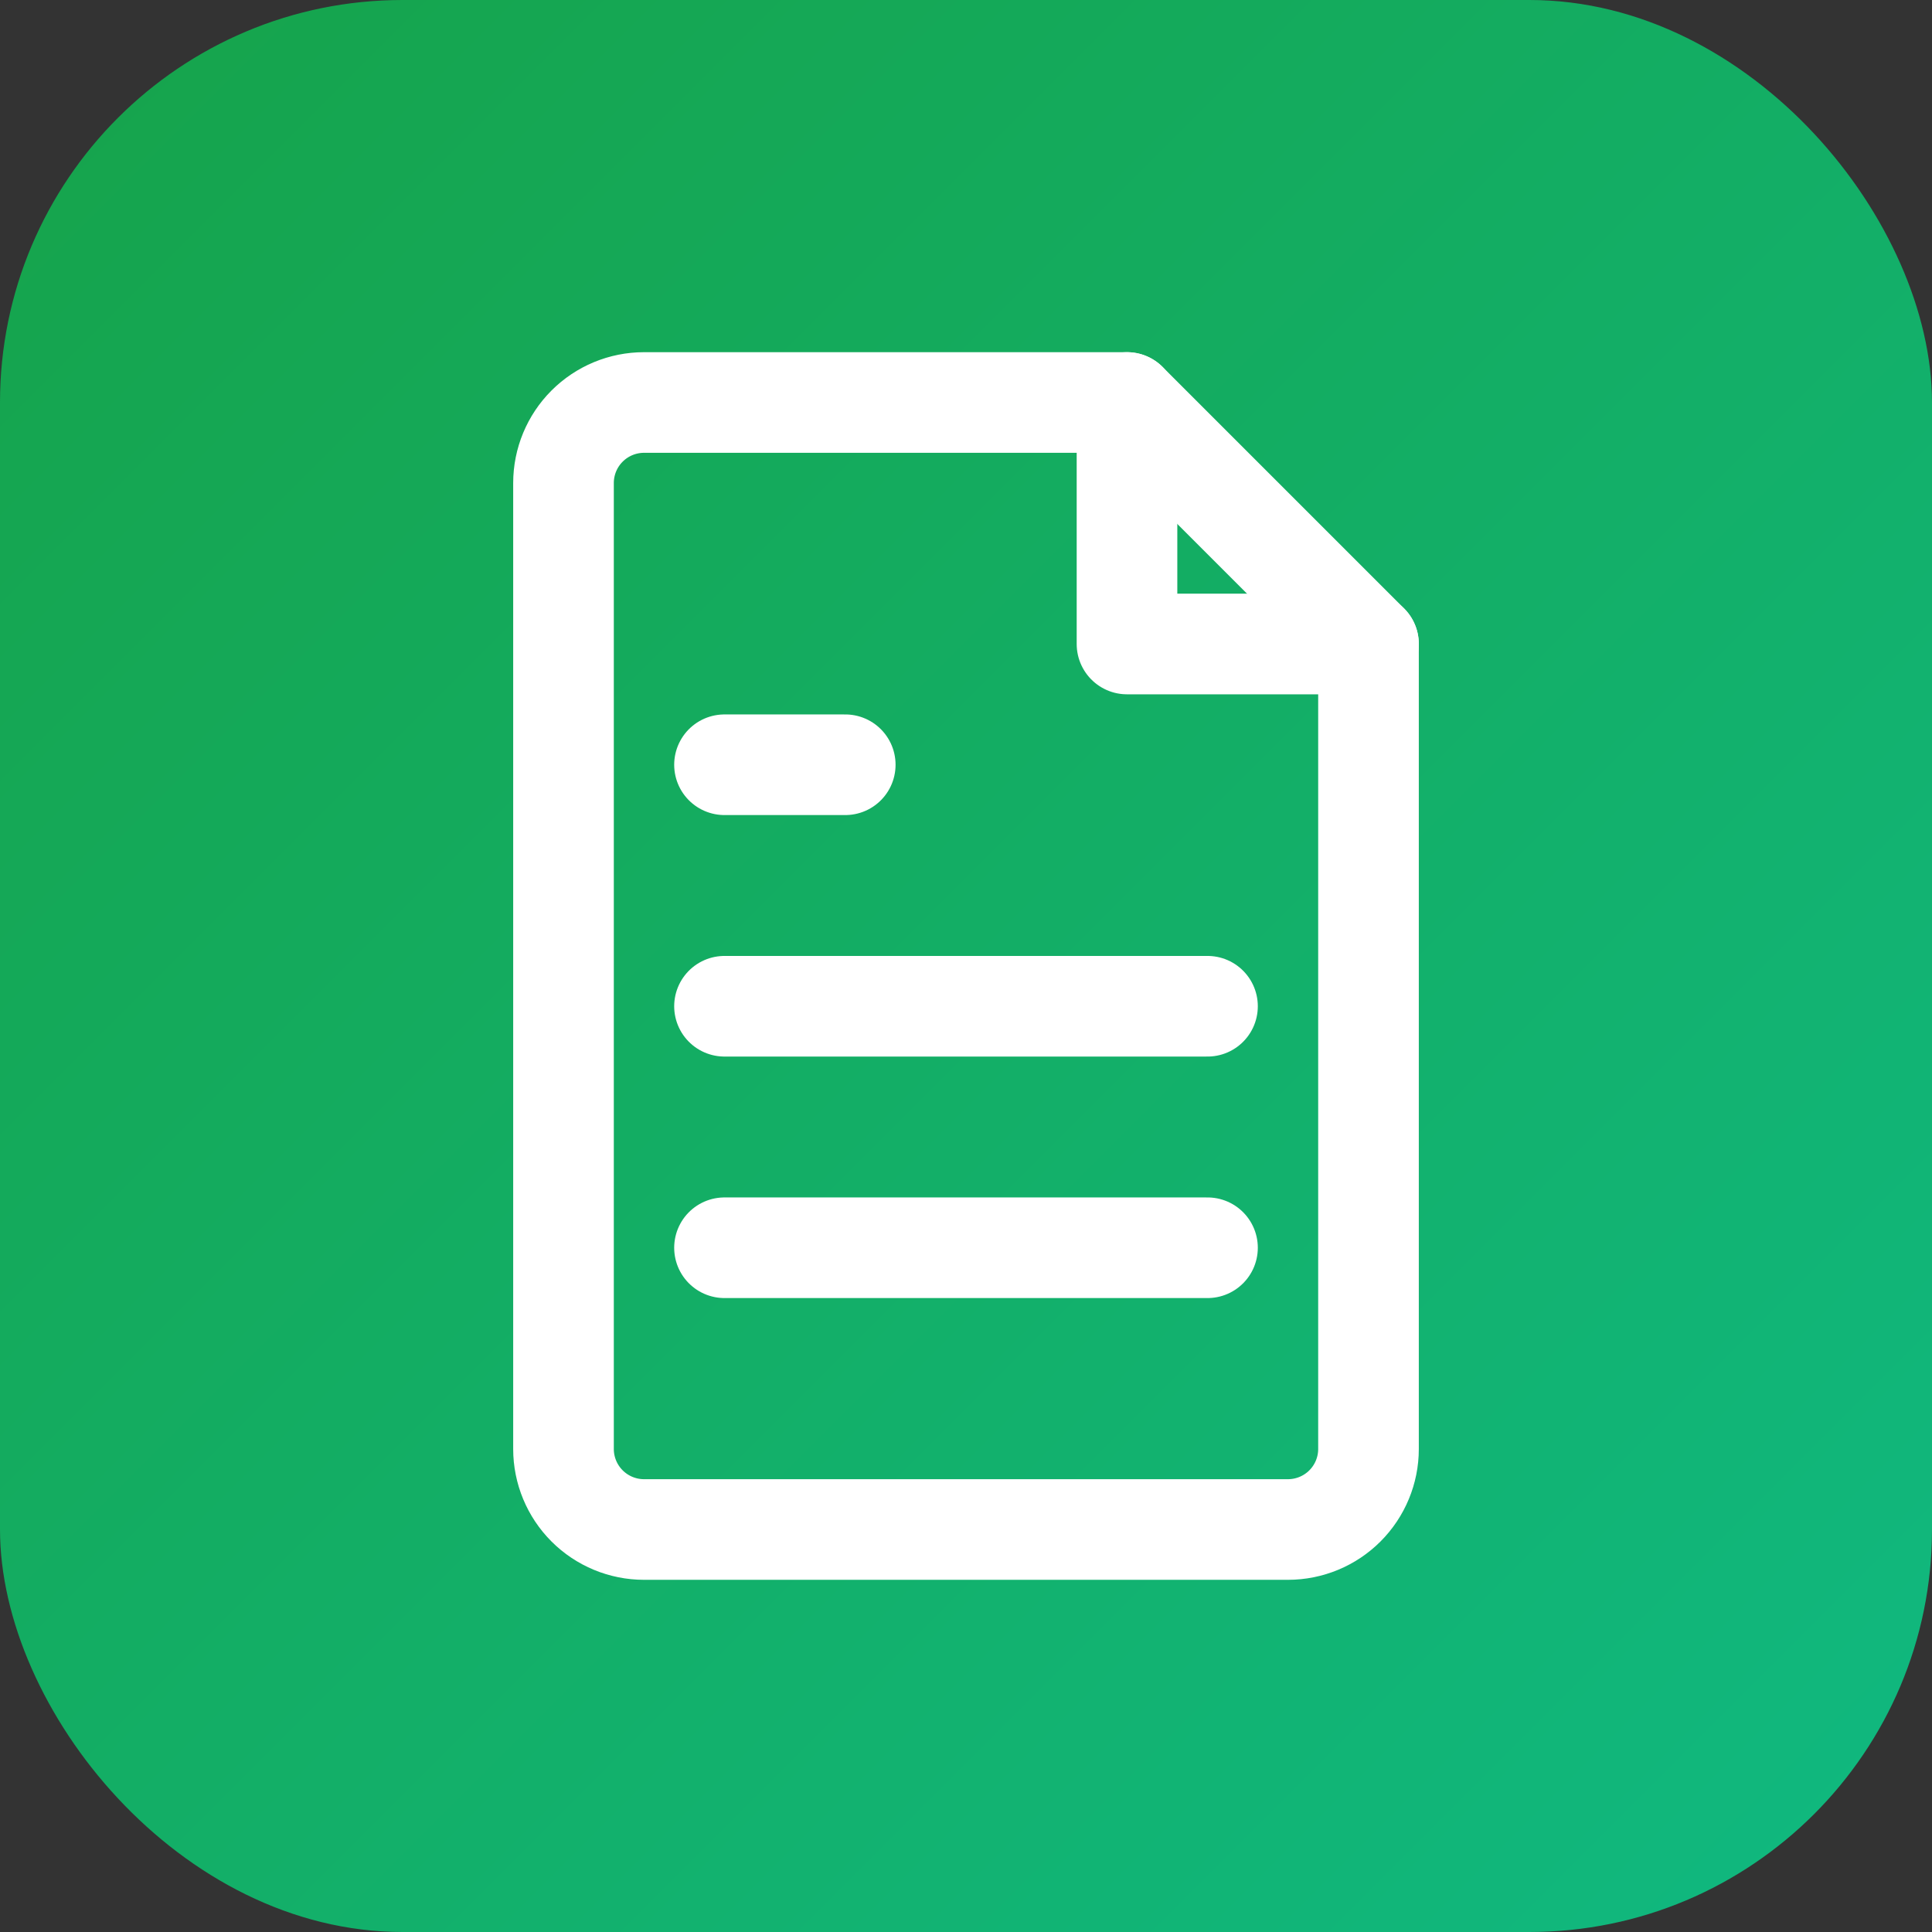
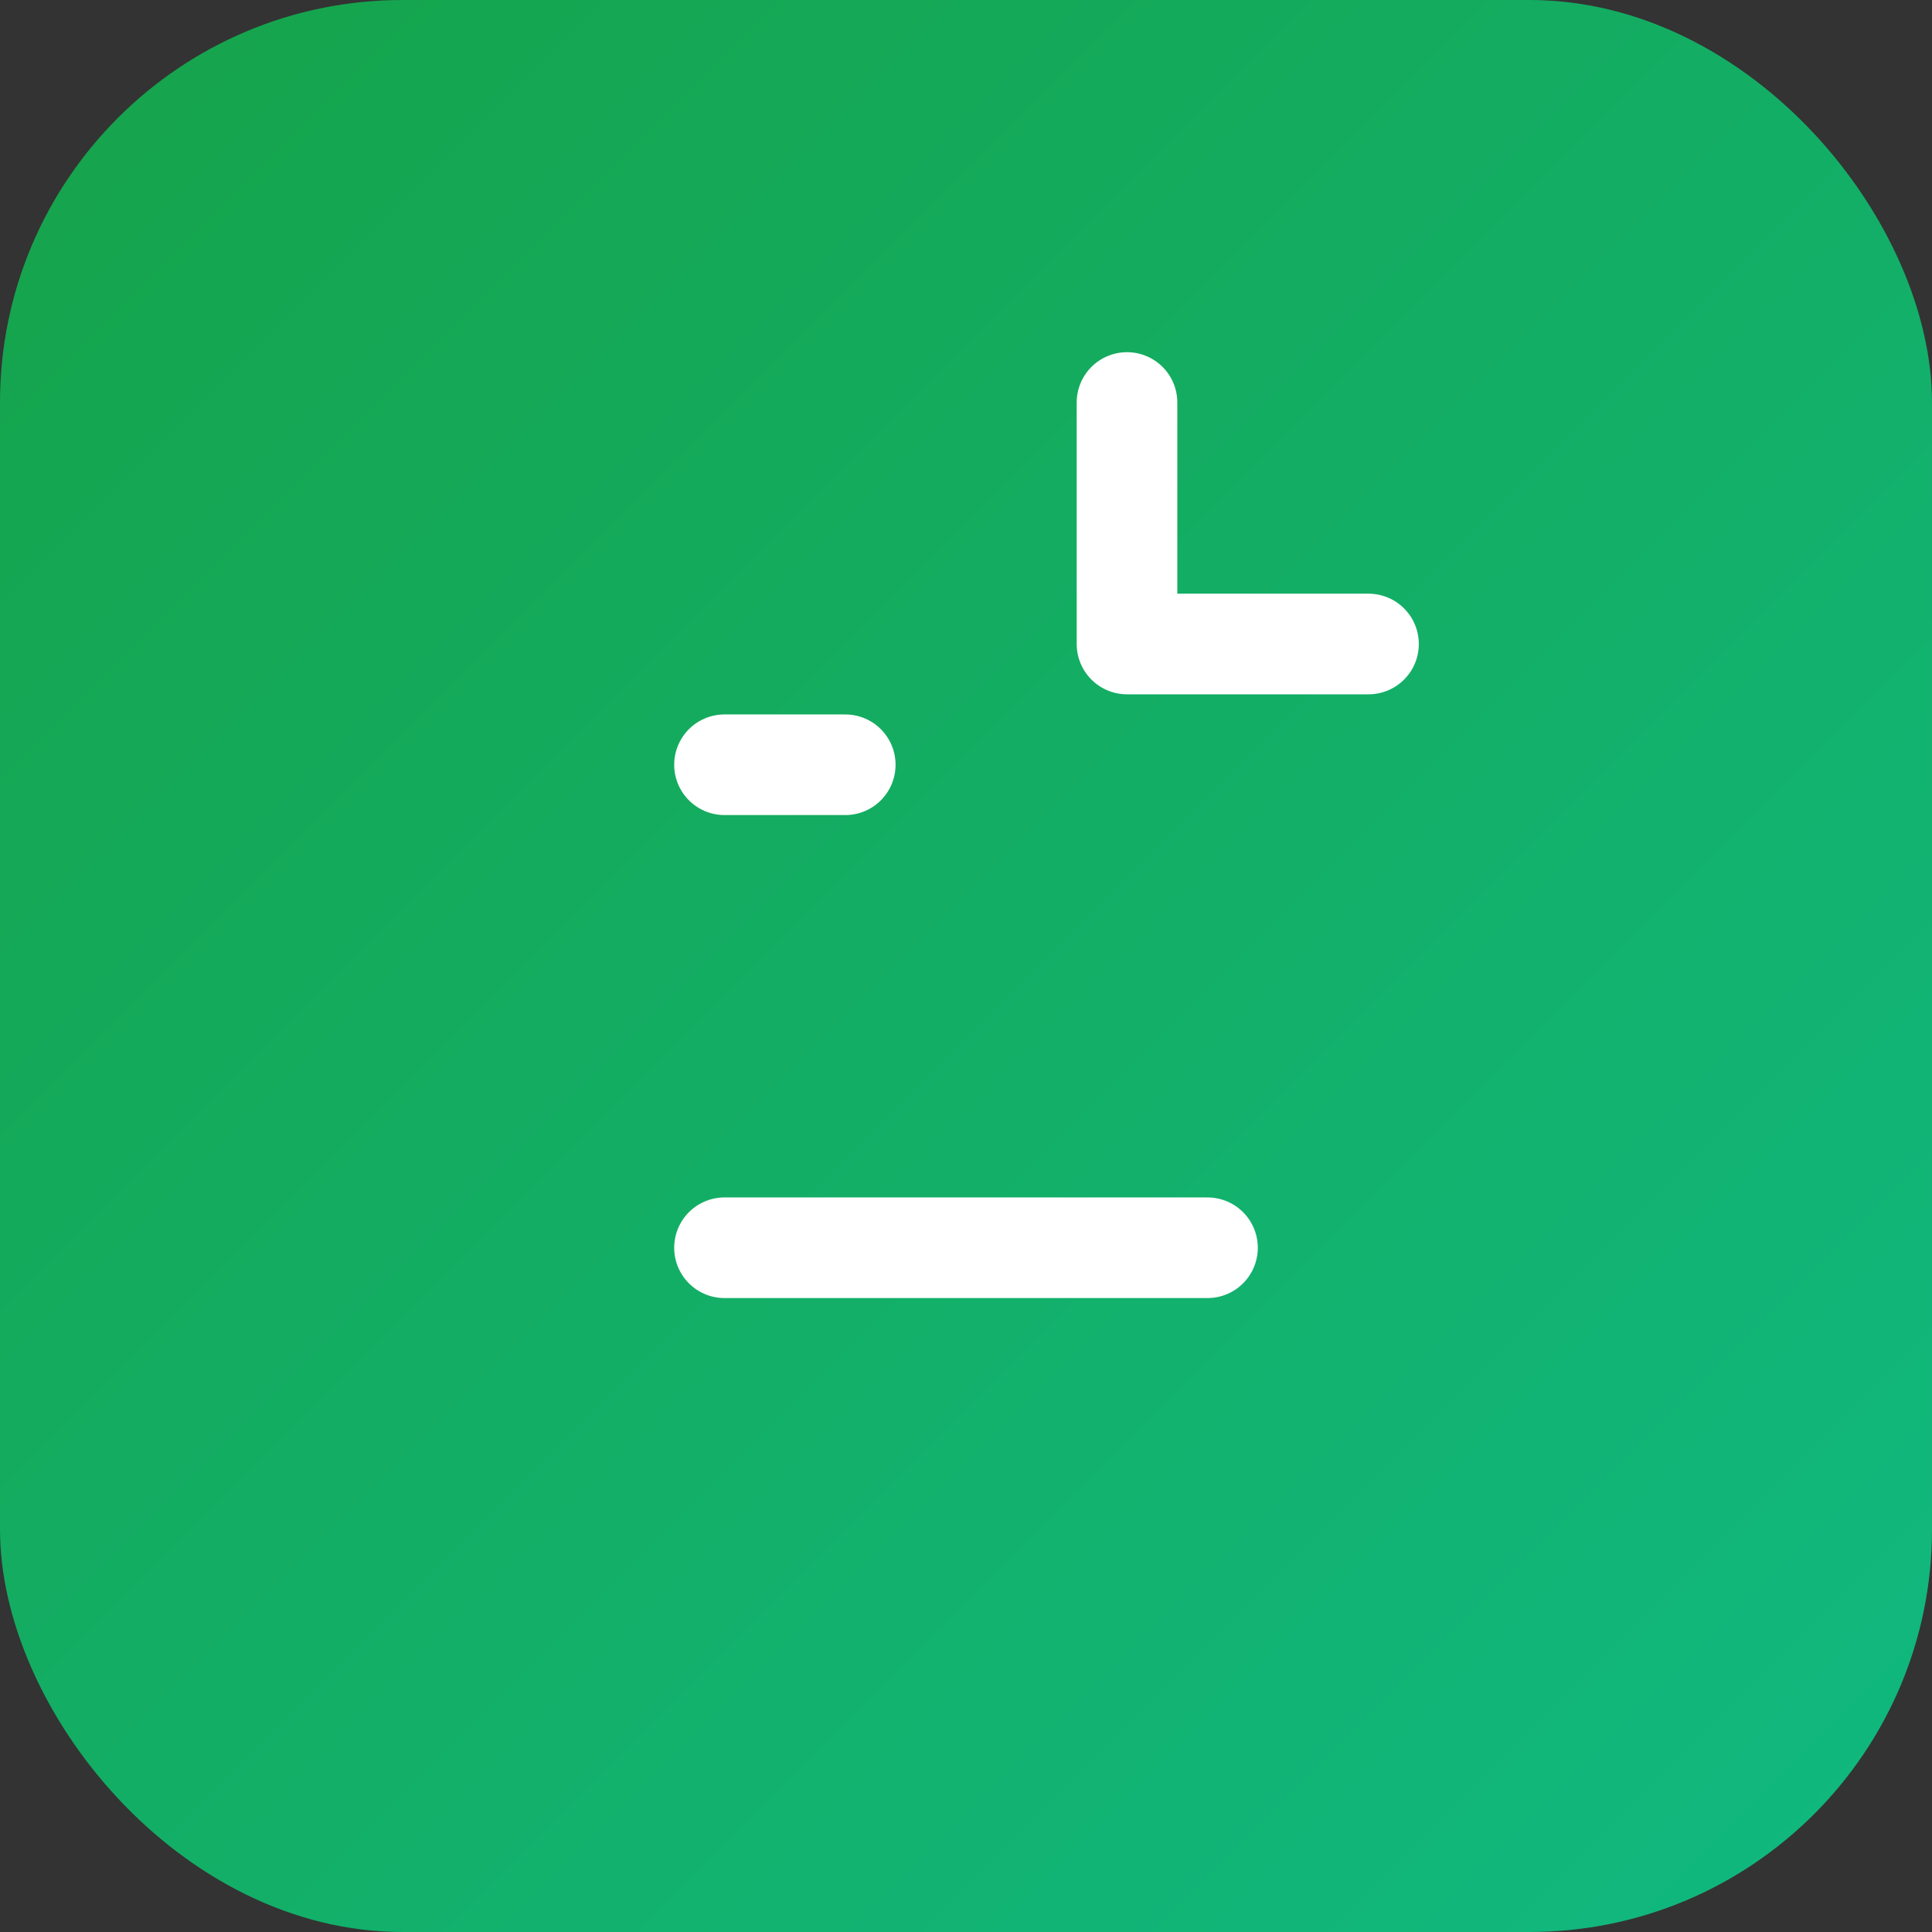
<svg xmlns="http://www.w3.org/2000/svg" width="48" height="48" viewBox="0 0 48 48" fill="none">
  <rect x="0" y="0" width="48" height="48" fill="#333333" stroke="none" />
  <defs>
    <linearGradient id="bgGradient" x1="0%" y1="0%" x2="100%" y2="100%">
      <stop offset="0%" stop-color="#16a34a" />
      <stop offset="100%" stop-color="#10b981" />
    </linearGradient>
  </defs>
  <rect width="48" height="48" rx="10" fill="url(#bgGradient)" />
-   <path d="M28 10H16C15.47 10 14.961 10.211 14.586 10.586C14.211 10.961 14 11.47 14 12V36C14 36.53 14.211 37.039 14.586 37.414C14.961 37.789 15.47 38 16 38H32C32.53 38 33.039 37.789 33.414 37.414C33.789 37.039 34 36.53 34 36V16L28 10Z" stroke="white" stroke-width="2.5" stroke-linecap="round" stroke-linejoin="round" fill="none" />
  <path d="M28 10V16H34" stroke="white" stroke-width="2.5" stroke-linecap="round" stroke-linejoin="round" />
-   <path d="M30 25H18" stroke="white" stroke-width="2.5" stroke-linecap="round" stroke-linejoin="round" />
  <path d="M30 31H18" stroke="white" stroke-width="2.5" stroke-linecap="round" stroke-linejoin="round" />
  <path d="M21 19H18" stroke="white" stroke-width="2.5" stroke-linecap="round" stroke-linejoin="round" />
</svg>